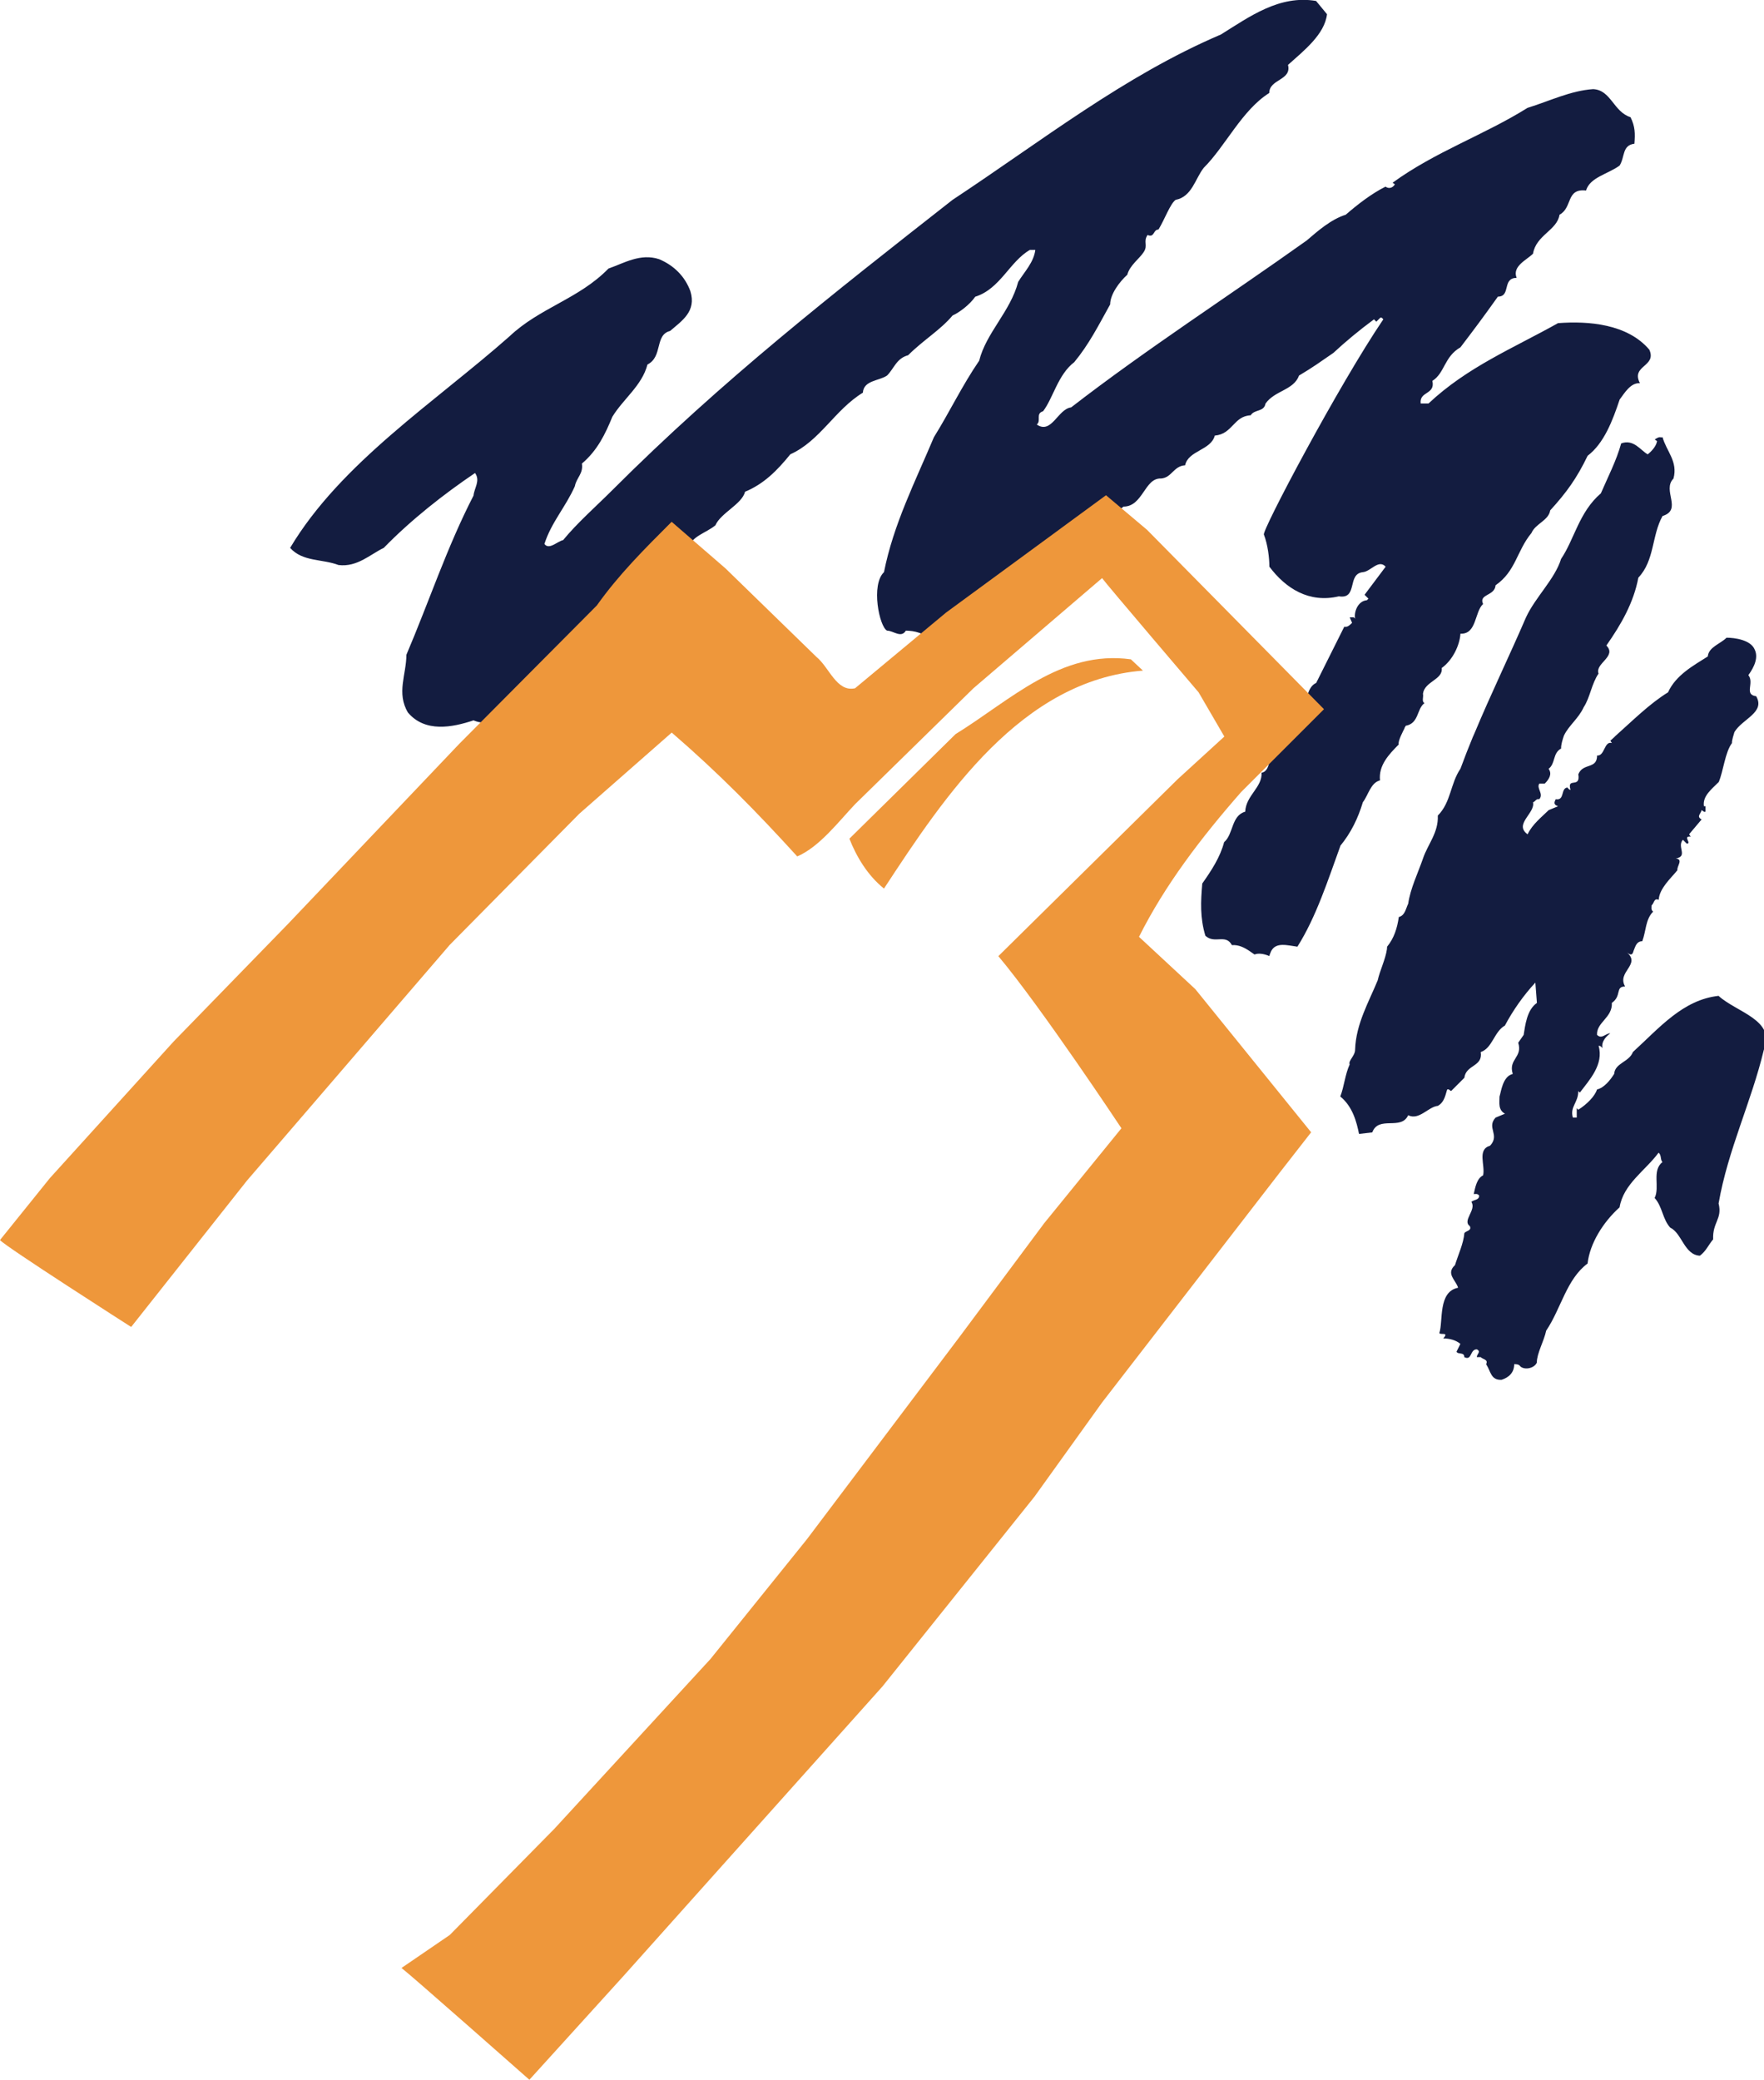
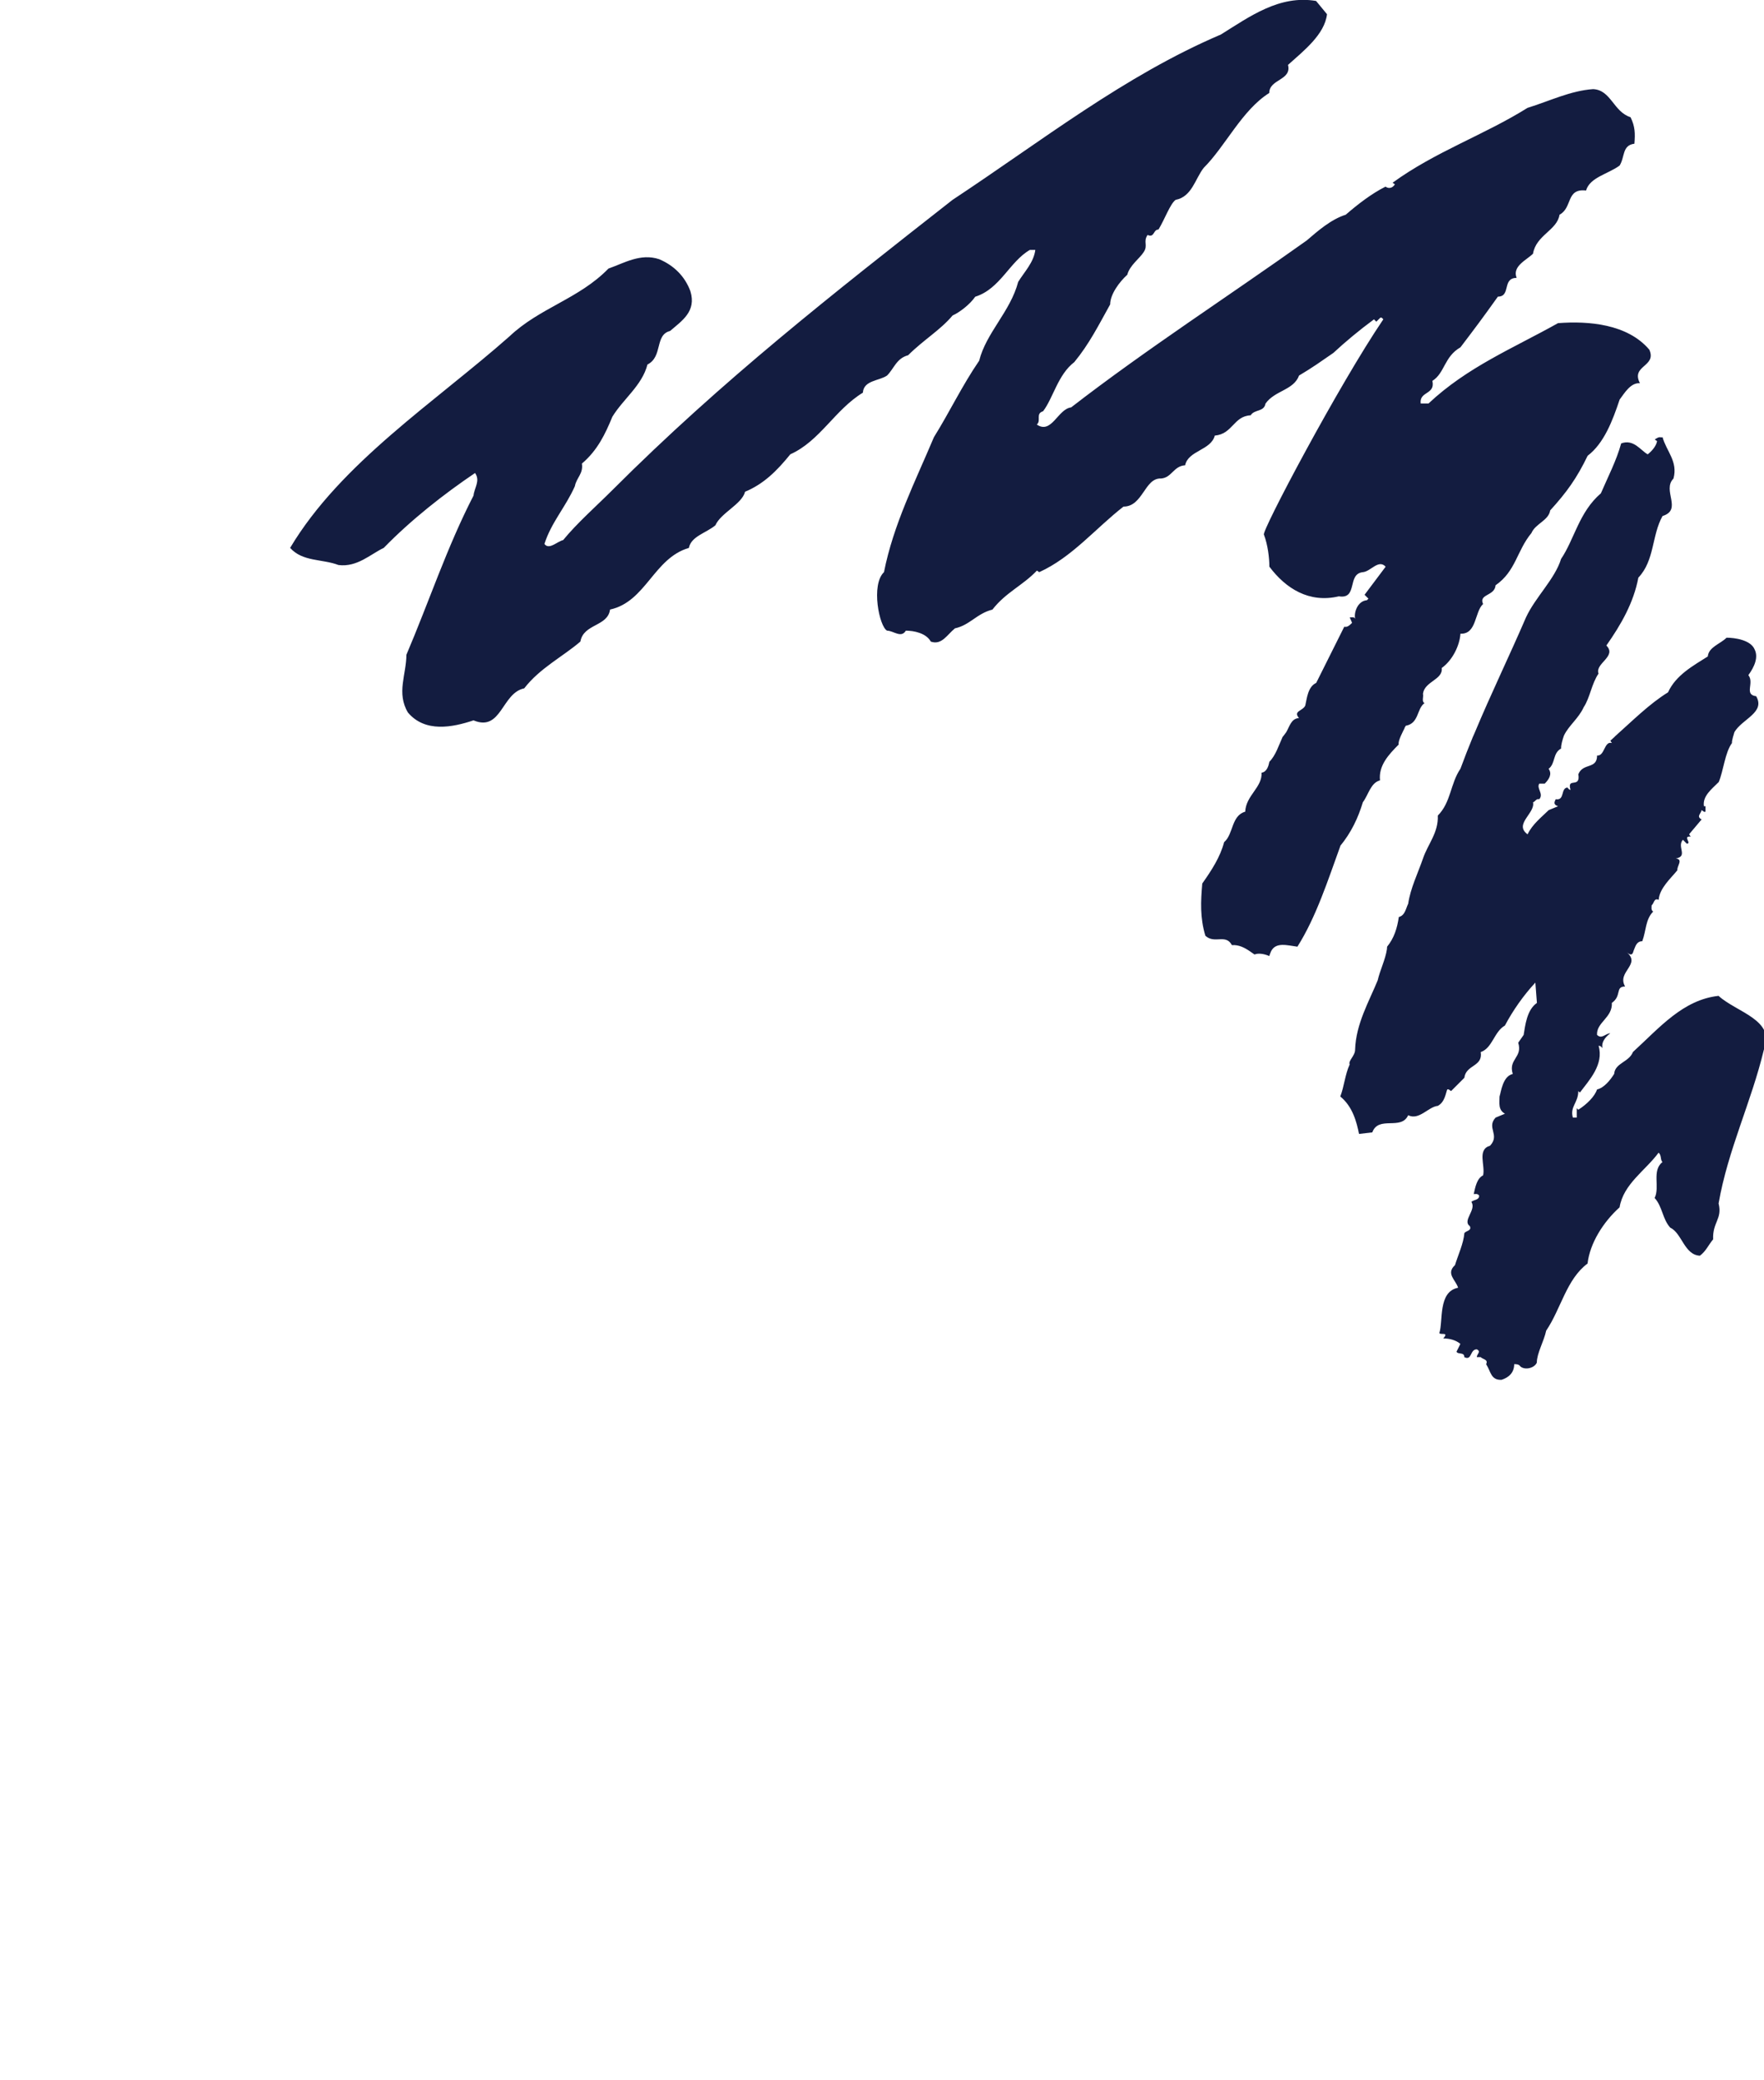
<svg xmlns="http://www.w3.org/2000/svg" width="40.846" height="48.16" viewBox="0 0 40.846 48.16">
  <path d="M39.798,23.06c-.831,.09-1.373,.741-1.987,1.301-.09,.235-.416,.253-.434,.506-.09,.145-.235,.325-.397,.361-.054,.163-.235,.343-.434,.47l-.036-.036v.217h-.09c-.072-.253,.126-.343,.126-.614l.036,.036c.217-.289,.56-.65,.434-1.084,.054,0,.072,.036,.09,.054-.036-.163,.108-.289,.181-.343-.108,0-.199,.145-.307,.036-.018-.289,.361-.397,.343-.741,.235-.163,.072-.379,.307-.379-.199-.343,.379-.506,.036-.795,.152,.132,.145-.02,.172-.06h-.001c.035-.082,.062-.193,.19-.193,.09-.235,.072-.506,.253-.687-.054-.036-.036-.09-.036-.145,.054-.036,.054-.181,.163-.126,.018-.271,.289-.506,.434-.687-.018-.09,.145-.253-.036-.271,.289-.054,.018-.271,.163-.434l.09,.09c.126,0-.108-.181,.09-.163l-.036-.054,.289-.343c-.126-.072-.018-.126,0-.217,.036,.018,.054,.054,.09,.036v-.126h-.036c-.036-.235,.181-.397,.343-.56,.108-.253,.145-.687,.307-.903-.008-.052,.04-.199,.056-.253,.181-.307,.722-.453,.504-.831-.289-.036-.036-.307-.181-.488,.145-.199,.235-.416,.145-.596-.09-.217-.452-.271-.65-.271-.145,.145-.416,.217-.434,.434-.343,.217-.741,.434-.921,.831-.433,.266-.834,.67-1.234,1.025h.003c-.044,.04-.088,.079-.105,.095l.036,.054c-.181-.054-.163,.307-.343,.289,0,.325-.325,.163-.434,.434,.054,.343-.271,.054-.181,.361-.036,0-.054-.036-.072-.054-.163,.018-.054,.307-.271,.271-.036,.072-.054,.126,.054,.163l-.217,.09c-.145,.145-.379,.325-.488,.56-.325-.235,.181-.488,.126-.741,.054-.018,.072-.09,.145-.072,.108-.126-.072-.253,0-.361h.126c.09-.09,.181-.217,.09-.343,.163-.126,.09-.361,.289-.47-.004-.085,.034-.209,.066-.3,.111-.234,.339-.395,.458-.658,.145-.217,.181-.542,.343-.777-.09-.235,.434-.397,.181-.65,.343-.488,.632-.994,.741-1.572,.379-.397,.307-.976,.56-1.427,.47-.145-.018-.596,.253-.867,.108-.397-.163-.632-.253-.958-.054,.018-.054-.036-.181,.054l.054,.036c-.018,.126-.145,.253-.217,.307-.163-.09-.325-.361-.614-.253-.109,.397-.307,.777-.47,1.156-.506,.434-.614,1.066-.921,1.518-.145,.47-.596,.885-.813,1.355-.386,.896-.812,1.772-1.186,2.668h0s-.039,.09-.039,.089h-.001c-.102,.248-.2,.497-.292,.748-.235,.343-.217,.777-.524,1.084,.018,.397-.235,.668-.343,.994-.126,.361-.289,.687-.343,1.048-.054,.108-.072,.271-.217,.307-.036,.253-.108,.488-.271,.687,0,.02-.003,.039-.004,.059-.035,.238-.166,.501-.213,.718-.199,.488-.506,1.012-.524,1.608,0,.145-.163,.253-.126,.343-.108,.235-.126,.506-.217,.741,.289,.235,.379,.596,.434,.867l.307-.036c.145-.397,.668-.036,.831-.397,.253,.126,.47-.199,.687-.217,.163-.09,.181-.289,.217-.379,.036-.018,.054,.018,.09,.036l.307-.307c.036-.307,.434-.253,.379-.596,.271-.09,.307-.47,.56-.614,.181-.343,.434-.705,.705-.994l.036,.47c-.235,.163-.271,.524-.307,.741l-.126,.181c.108,.343-.235,.379-.126,.723-.235,.054-.271,.416-.307,.524,0,.145-.036,.307,.126,.397l-.217,.09c-.217,.235,.108,.397-.127,.65-.307,.09-.108,.452-.162,.687-.145,.072-.181,.271-.217,.434,.036,0,.09-.018,.126,.036,0,.108-.126,.09-.181,.145,.126,.181-.217,.434-.036,.56,.054,.108-.09,.108-.126,.163-.018,.235-.145,.506-.217,.741-.217,.199,.018,.343,.072,.524-.47,.09-.343,.777-.434,1.048,.018,.054,.235-.036,.09,.126,.145,0,.289,.036,.397,.126l-.09,.181c.036,.072,.181,0,.181,.126,.181,.09,.126-.181,.289-.181,.108,.054,0,.108,0,.181h.09c.054,.054,.181,.054,.126,.163,.108,.163,.108,.379,.361,.361,.163-.054,.289-.163,.289-.361,.054,0,.108,0,.145,.054,.108,.09,.325,.036,.379-.09,0-.217,.163-.488,.217-.741,.343-.506,.47-1.192,.958-1.554,.054-.47,.361-.958,.741-1.301,.09-.542,.596-.849,.903-1.265,.072,.054,.036,.163,.09,.217-.253,.199-.054,.578-.181,.831,.181,.199,.181,.488,.361,.687,.271,.126,.325,.632,.687,.65,.145-.108,.199-.253,.307-.379-.018-.397,.217-.47,.126-.831,.217-1.247,.759-2.349,1.048-3.559,.289-.687-.632-.867-1.048-1.247Zm-7.686-1.027h0s.031,0,.031,0h-.031Zm-1.076-2.442c-.289,.795-.56,1.644-.994,2.331-.236-.031-.496-.113-.608,.103-.015,.035-.036,.083-.042,.114-.126-.054-.253-.072-.343-.036-.022-.016-.069-.048-.108-.075-.114-.078-.254-.155-.416-.142-.145-.271-.397-.018-.614-.217-.126-.416-.108-.795-.072-1.21,.217-.307,.416-.614,.506-.958,.217-.181,.163-.614,.488-.705,.018-.379,.397-.56,.379-.903,.126-.018,.163-.163,.181-.253,.145-.145,.217-.379,.307-.578,.004-.003,.007-.006,.01-.009l.074-.099c.08-.139,.113-.313,.295-.327-.145-.163,.09-.163,.145-.289,.036-.145,.054-.434,.253-.524l.65-1.301c.072,.018,.126-.036,.181-.09l-.054-.126c.054,0,.108-.018,.126,.036-.036-.145,.054-.416,.271-.434l.036-.036-.09-.09,.488-.65c-.163-.181-.343,.108-.524,.126-.379,.036-.108,.632-.56,.56-.687,.163-1.229-.181-1.608-.687,0-.199-.036-.506-.126-.741-.072-.054,1.734-3.469,2.764-4.986-.018-.018-.036-.054-.072-.036l-.09,.09-.054-.054c-.343,.253-.668,.524-.94,.777-.289,.199-.488,.343-.795,.524-.126,.343-.56,.343-.777,.65-.036,.199-.253,.126-.343,.271-.397,.018-.416,.434-.831,.47-.09,.343-.614,.343-.687,.687-.271,.018-.307,.289-.56,.307-.379-.018-.416,.65-.867,.65-.65,.506-1.192,1.174-1.951,1.518l-.054-.036c-.325,.343-.723,.506-1.03,.903-.361,.09-.524,.361-.867,.434-.181,.145-.307,.397-.56,.307-.108-.199-.397-.253-.578-.253-.108,.181-.289,0-.434,0-.181-.09-.379-1.066-.072-1.355,.217-1.102,.723-2.096,1.156-3.125,.361-.578,.651-1.192,1.048-1.771,.163-.65,.723-1.138,.903-1.825,.145-.235,.361-.452,.397-.741h-.126c-.47,.271-.687,.903-1.265,1.084-.126,.181-.361,.361-.524,.434-.289,.343-.668,.56-1.03,.921-.271,.072-.325,.307-.488,.47-.181,.126-.542,.108-.56,.397-.65,.397-.994,1.12-1.68,1.427-.307,.379-.614,.687-1.048,.867-.072,.289-.56,.488-.687,.777-.217,.181-.56,.253-.614,.524-.813,.235-.994,1.247-1.825,1.427-.054,.397-.614,.325-.687,.741-.397,.343-.939,.614-1.301,1.084-.524,.108-.524,1.012-1.174,.741-.488,.163-1.12,.289-1.518-.181-.271-.452-.036-.885-.036-1.337,.524-1.229,.939-2.493,1.554-3.686,.018-.181,.163-.343,.036-.524-.723,.488-1.481,1.084-2.114,1.734-.307,.145-.614,.452-1.048,.397-.379-.145-.831-.072-1.12-.397,1.174-1.969,3.36-3.378,5.077-4.896,.705-.668,1.608-.867,2.294-1.572,.361-.126,.741-.361,1.174-.217,.343,.145,.596,.397,.723,.741,.145,.47-.199,.687-.47,.921-.361,.09-.163,.596-.524,.777-.126,.488-.56,.795-.813,1.21-.163,.397-.343,.777-.705,1.084,.036,.235-.126,.325-.163,.524-.217,.488-.542,.831-.705,1.337,.108,.145,.289-.054,.434-.09,.325-.397,.759-.777,1.138-1.156,2.547-2.547,5.113-4.553,7.877-6.721,2.078-1.373,3.975-2.873,6.215-3.83,.668-.416,1.355-.921,2.204-.777l.253,.307c-.054,.47-.542,.849-.903,1.174,.09,.361-.434,.325-.434,.65-.632,.397-1.012,1.229-1.518,1.734-.199,.253-.271,.668-.65,.741-.126,.09-.253,.452-.397,.687-.126,0-.09,.199-.253,.126-.108,.163,.018,.235-.09,.397-.09,.145-.325,.307-.379,.524-.181,.163-.397,.452-.397,.687-.271,.488-.488,.921-.831,1.337-.379,.289-.488,.831-.723,1.138-.181,.054-.036,.217-.145,.307,.343,.235,.488-.361,.795-.397,1.752-1.355,3.631-2.565,5.456-3.866,.253-.217,.56-.488,.903-.596,.271-.235,.596-.488,.921-.65,.072,.054,.163,.036,.217-.054l-.054-.036c.994-.723,2.114-1.102,3.125-1.734,.524-.163,.994-.397,1.518-.434,.416,.018,.47,.524,.867,.65,.108,.217,.108,.379,.09,.614-.289,.036-.217,.307-.343,.506-.271,.199-.687,.271-.777,.578-.47-.054-.307,.397-.614,.56-.054,.361-.542,.47-.614,.903-.145,.145-.488,.289-.379,.56-.343,0-.126,.434-.434,.434-.361,.506-.524,.723-.867,1.174-.379,.217-.361,.596-.65,.777,.072,.325-.307,.235-.271,.524h.181c.903-.849,1.969-1.283,2.999-1.861,.705-.054,1.608,.018,2.114,.614,.181,.397-.434,.361-.217,.777-.217-.018-.361,.235-.47,.379-.163,.488-.361,1.012-.741,1.301-.253,.524-.488,.849-.867,1.265-.036,.235-.343,.307-.434,.524-.343,.416-.361,.885-.831,1.21-.018,.253-.397,.199-.289,.434-.199,.181-.145,.705-.524,.687-.018,.271-.181,.614-.434,.795,.036,.271-.397,.307-.434,.596,.018,.072-.036,.181,.036,.217-.181,.126-.126,.47-.434,.524-.007,.018-.021,.033-.031,.05l.007-.002c-.024,.051-.167,.311-.139,.386-.235,.235-.47,.488-.434,.831-.217,.054-.271,.343-.397,.506-.108,.361-.271,.705-.524,1.012Z" fill="#131c40" />
-   <path d="M30.657,16.423l-1.918,1.918c-.931,1.062-1.769,2.161-2.365,3.353l1.304,1.211,2.682,3.315-.726,.931-4.116,5.327-1.564,2.179-3.52,4.395-3.632,4.06-2.365,2.645-2.179,2.403s-2.719-2.403-2.961-2.589l1.118-.764,2.421-2.458,3.613-3.93,2.235-2.775,3.539-4.693,1.956-2.626,1.788-2.198s-1.863-2.812-2.85-3.986l4.153-4.098,1.08-.987-.596-1.024s-2.16-2.533-2.235-2.645l-2.98,2.552-2.738,2.682c-.373,.391-.82,.987-1.341,1.211-.931-1.024-1.807-1.918-2.906-2.868l-2.142,1.881-2.999,3.036-4.694,5.457-2.682,3.39S.093,28.846,0,28.715l1.155-1.434,2.868-3.166,2.645-2.719,3.967-4.172,3.185-3.204c.503-.708,1.08-1.285,1.732-1.937l1.248,1.08,2.105,2.049c.298,.242,.466,.82,.894,.726l2.105-1.751,3.706-2.719,.95,.801,4.097,4.153h0Zm-4.191-.894c-2.812,.224-4.582,2.887-5.997,5.047-.372-.298-.633-.726-.801-1.155l2.458-2.421c1.267-.782,2.44-1.956,4.06-1.732l.279,.261h0Z" fill="#ee973b" />
</svg>